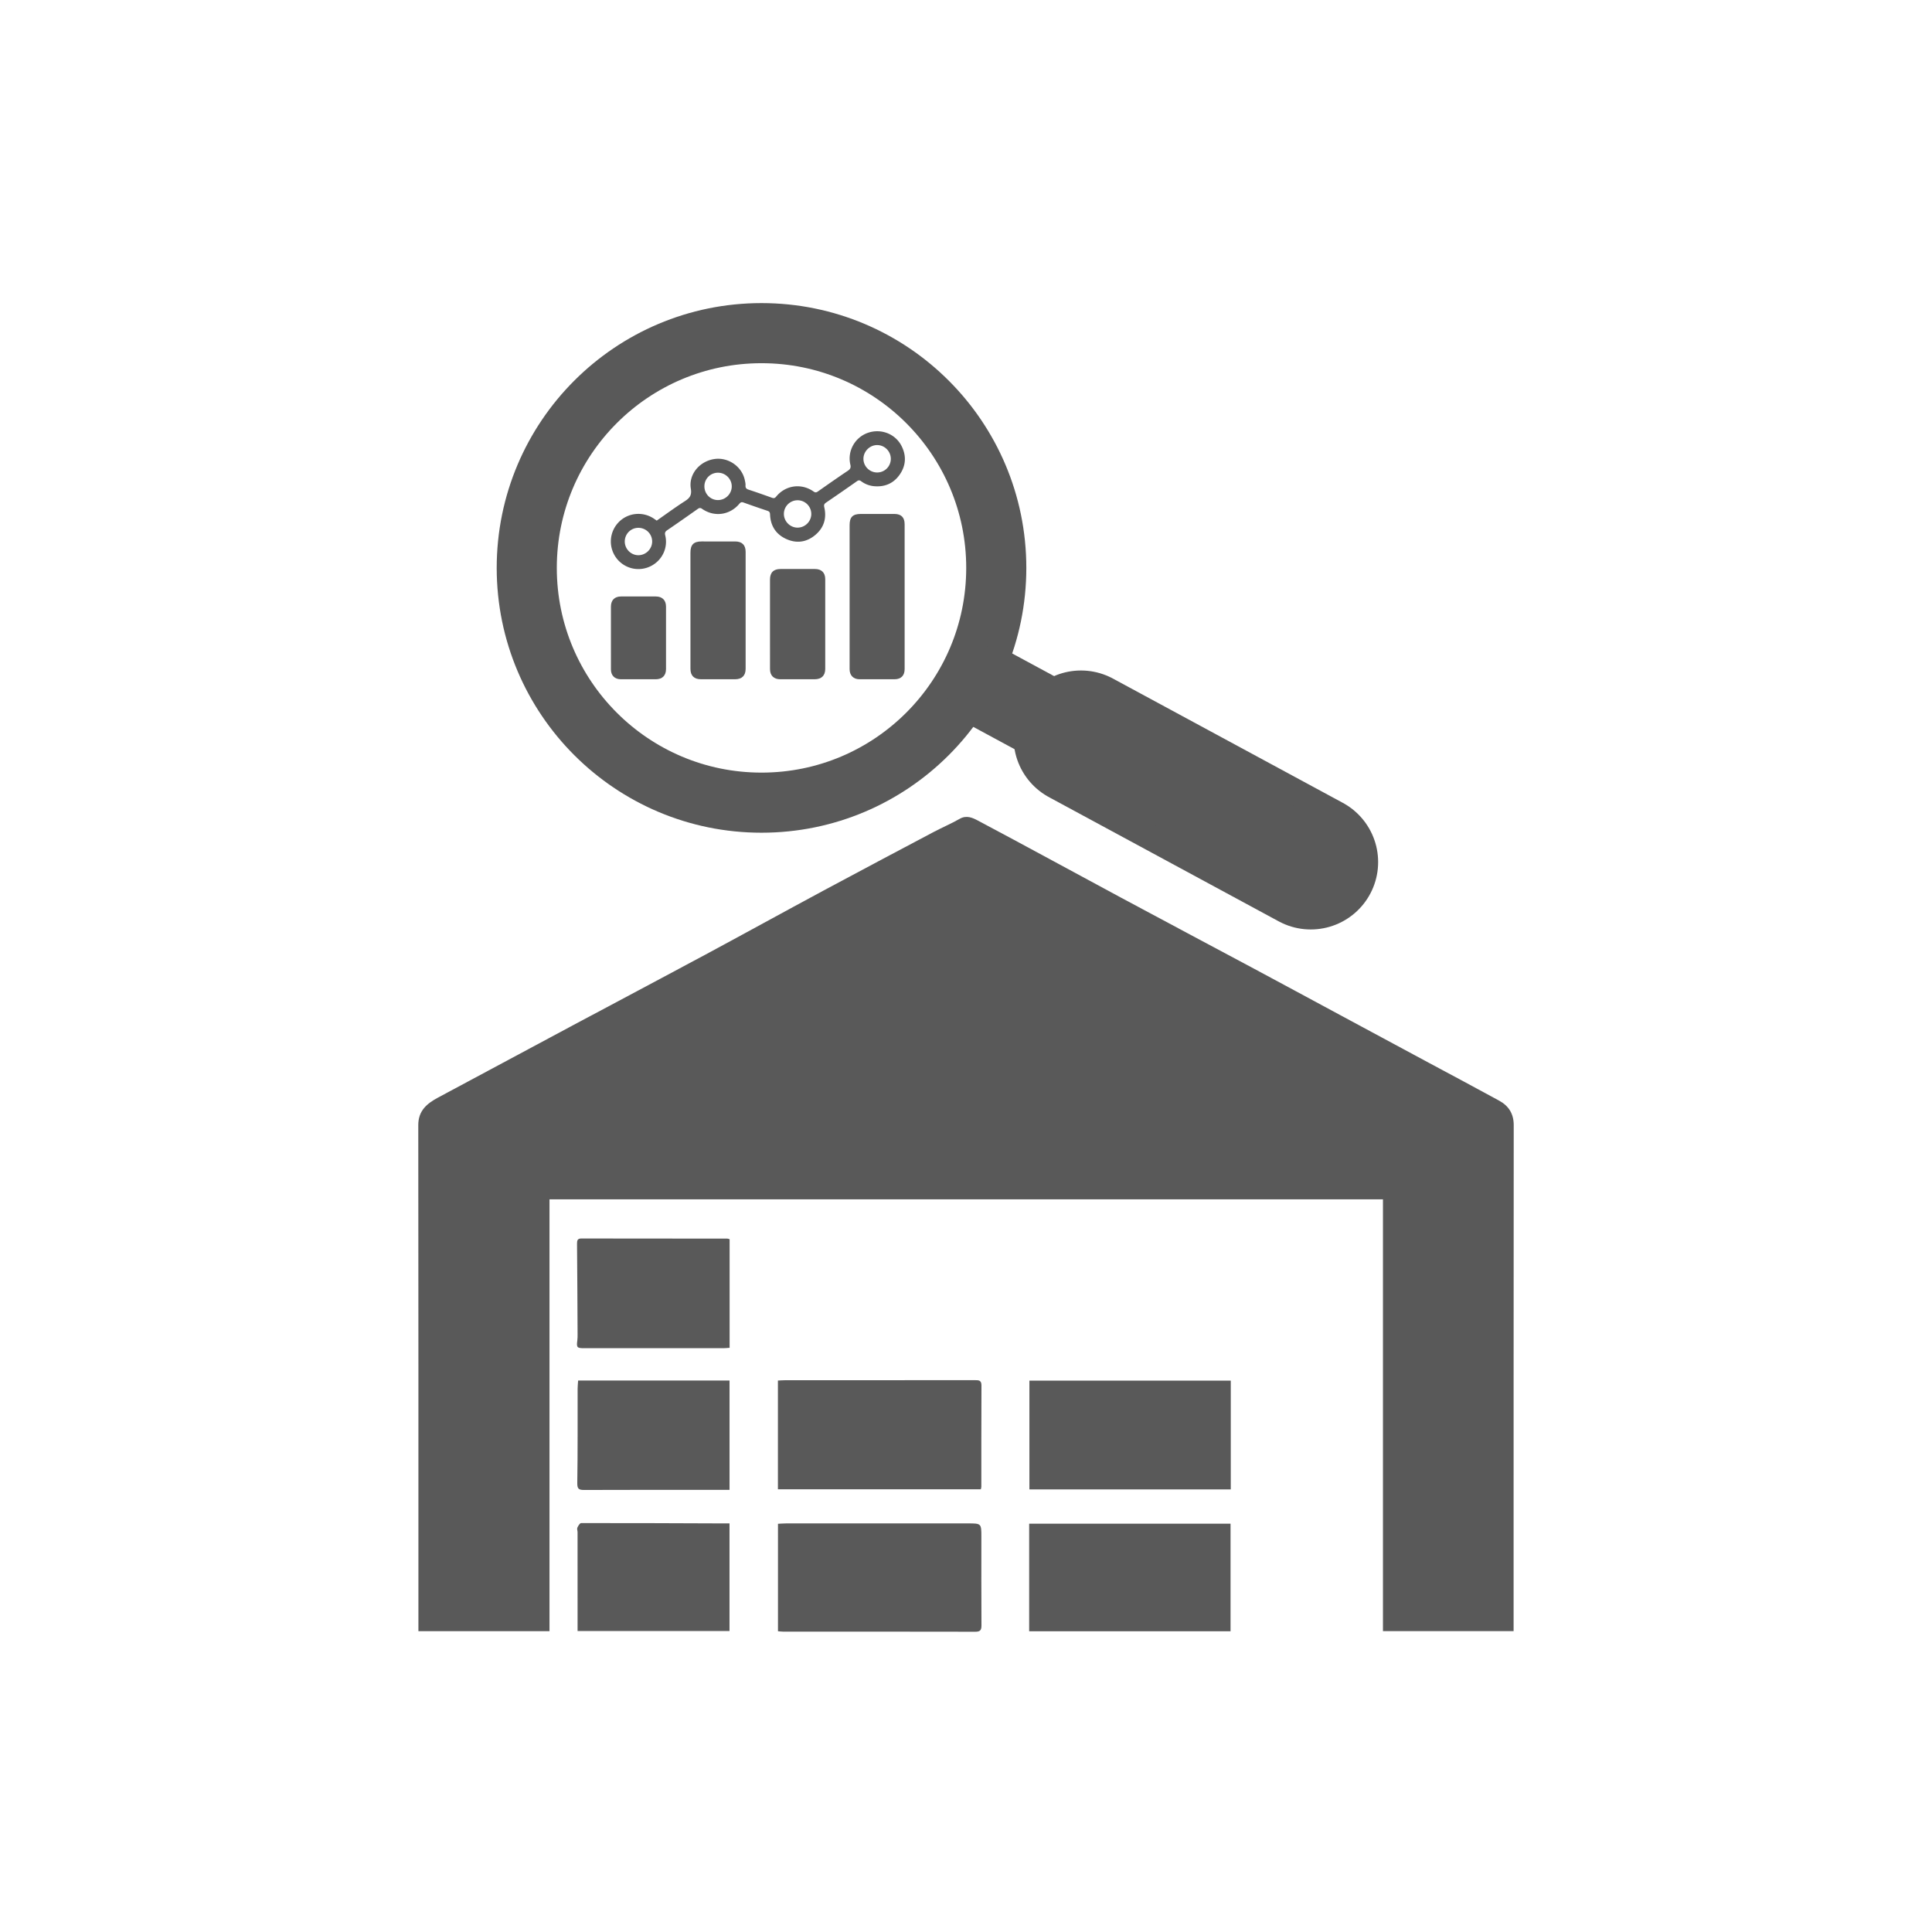
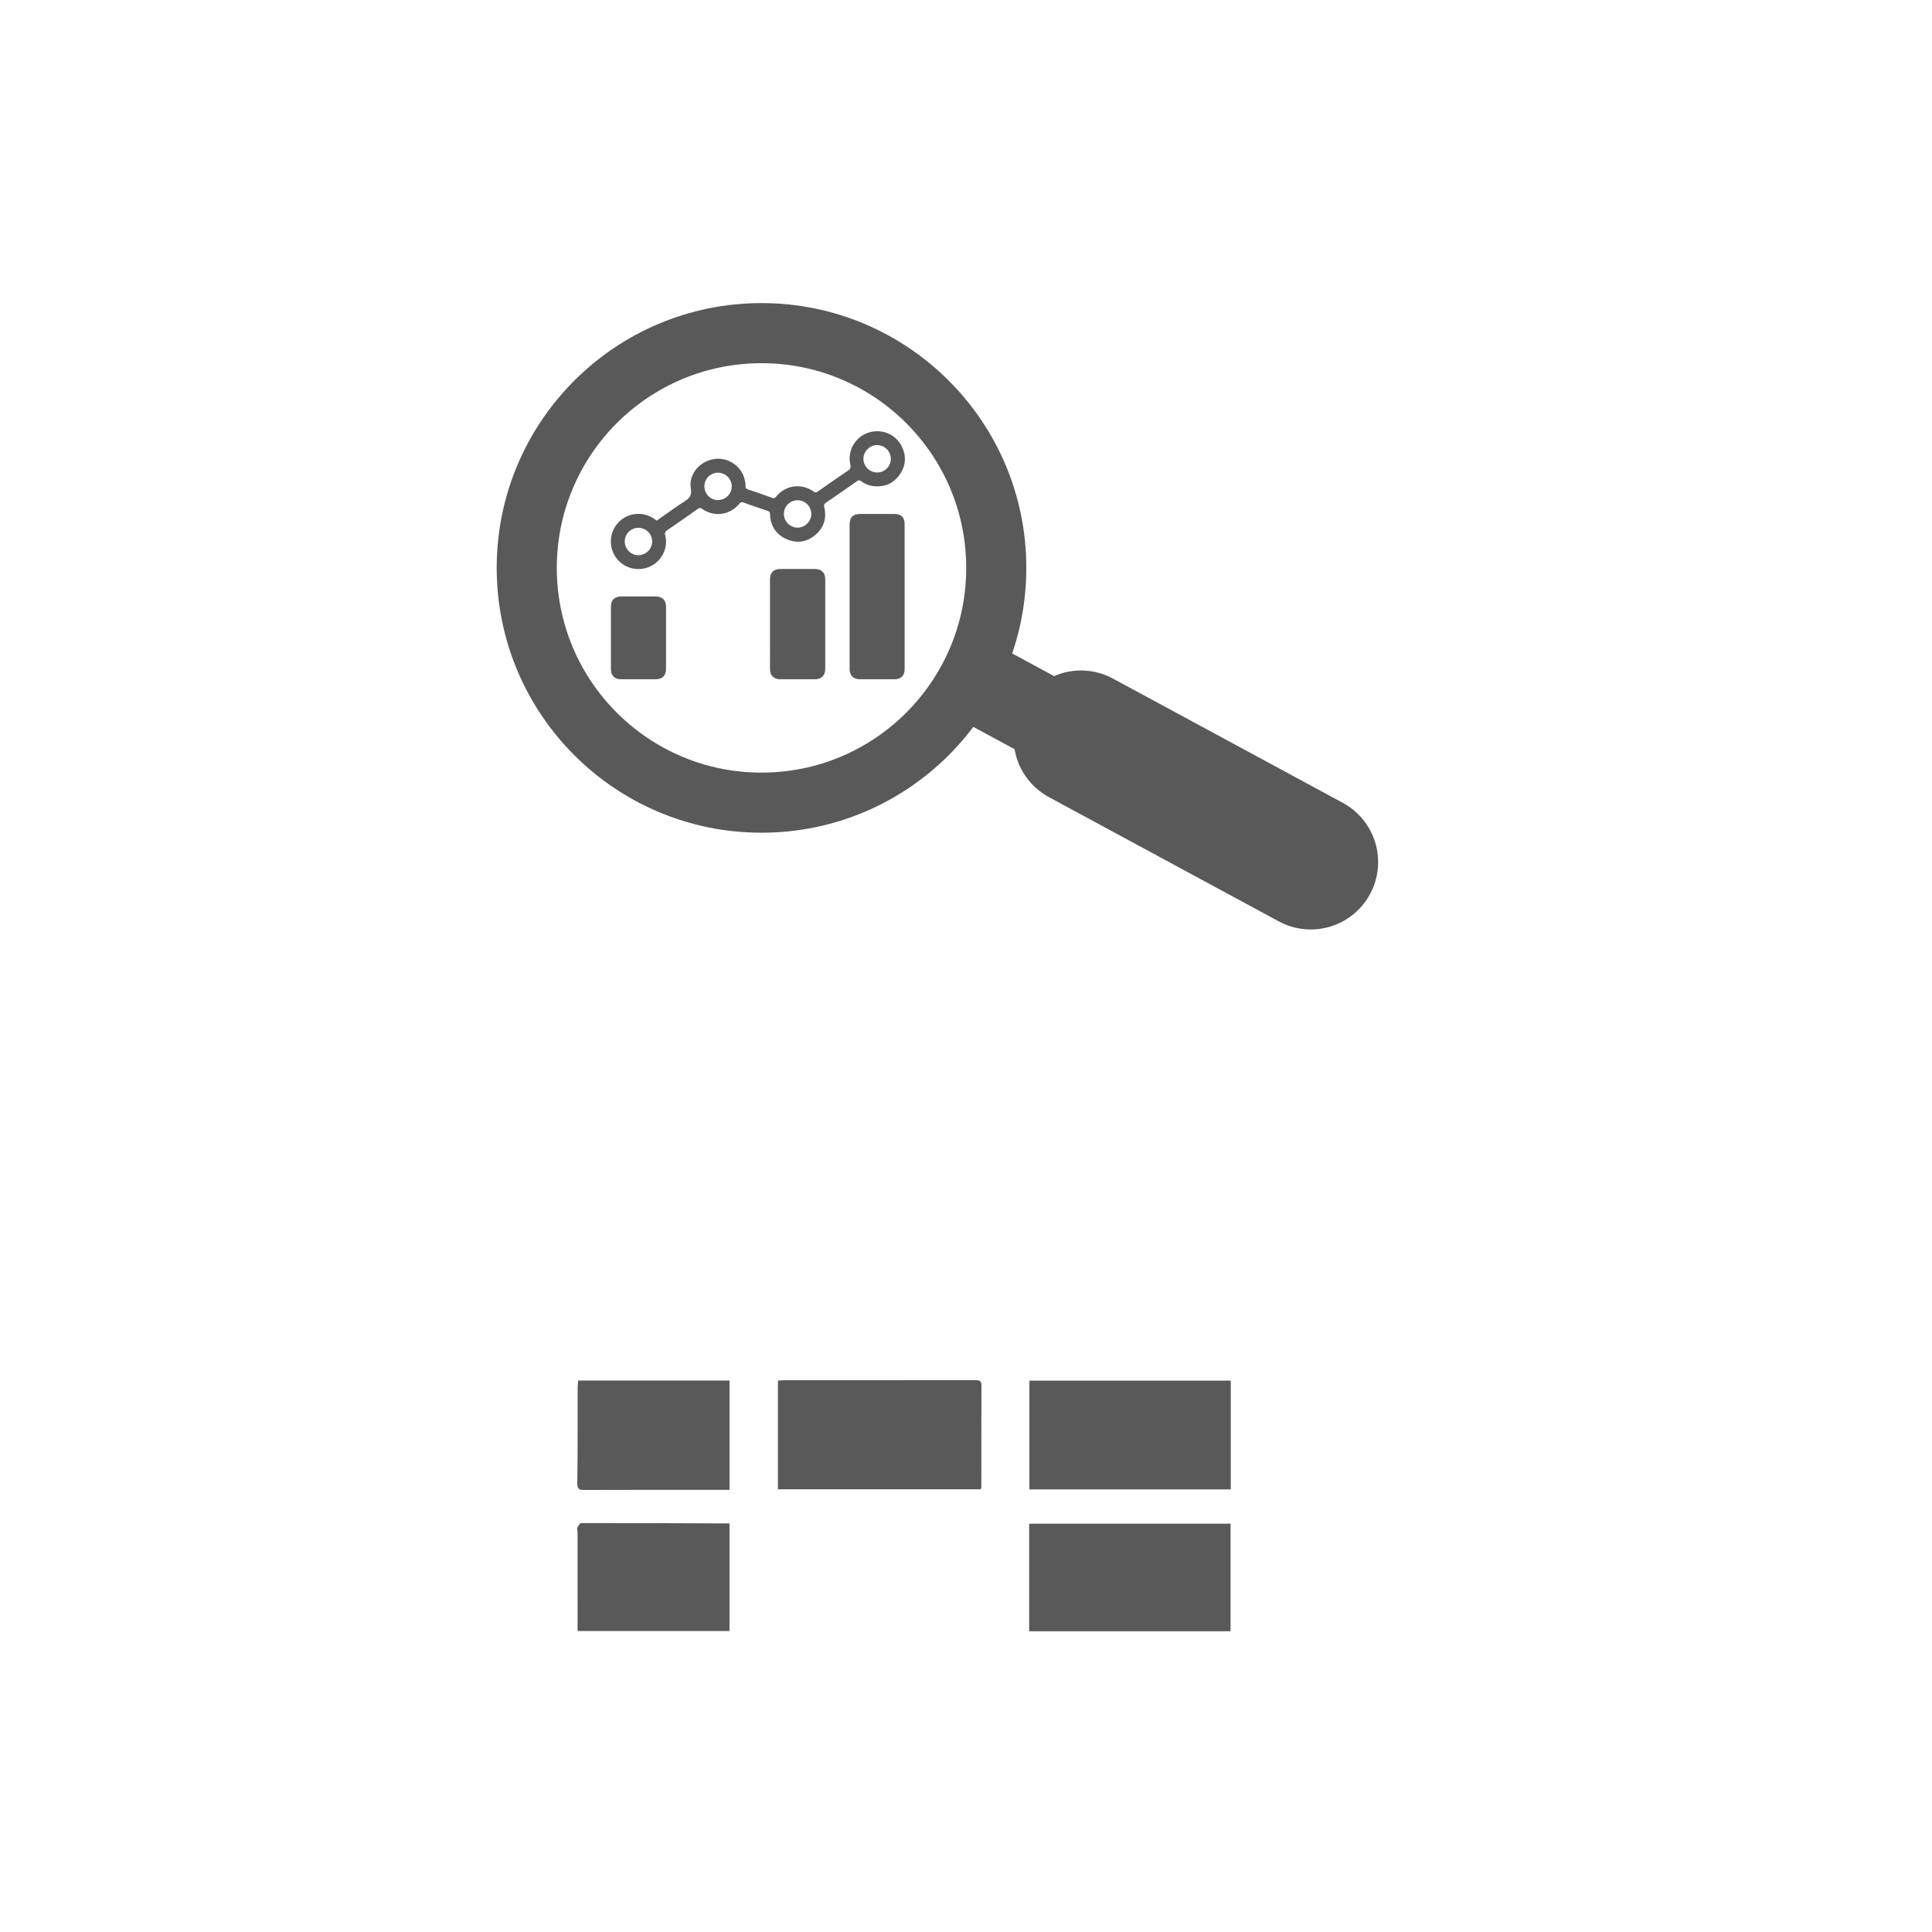
<svg xmlns="http://www.w3.org/2000/svg" data-bbox="125.57 100.013 328.86 389.846" viewBox="0 0 580 580" data-type="ugc">
  <g>
-     <path d="M415.175 360.053H164.961v129.636h-39.35v-2.109c-.002-49.937.016-99.874-.041-149.811-.005-4.375 2.642-6.506 5.98-8.296 13.562-7.272 27.12-14.551 40.692-21.805 13.076-6.989 26.188-13.912 39.247-20.933 11.847-6.369 23.624-12.867 35.47-19.238 11.045-5.941 22.132-11.803 33.216-17.67 2.632-1.393 5.386-2.563 7.972-4.034 2.004-1.14 3.851-.288 5.367.517 14.386 7.634 28.672 15.456 43.018 23.166 13.342 7.172 26.728 14.263 40.082 21.411 8.369 4.48 16.716 9 25.074 13.5 9.118 4.909 18.236 9.819 27.357 14.724 7.008 3.769 14.04 7.493 21.018 11.316 2.832 1.552 4.37 3.91 4.367 7.324-.041 49.872-.033 99.743-.037 149.615v2.308h-39.219l.001-129.621z" fill="#595959" />
    <path d="M233.536 414.452c.784-.037 1.423-.094 2.062-.094 19.004-.007 38.008-.005 57.013-.021 1.134-.001 2.039-.042 2.031 1.571-.051 10.154-.029 20.308-.038 30.462 0 .186-.078.373-.157.727h-60.911v-32.645z" fill="#595959" />
    <path d="M369.487 414.476v32.654h-60.453v-32.654h60.453z" fill="#595959" />
-     <path d="M233.555 457.45c.887-.041 1.719-.113 2.552-.113 18.142-.004 36.285 0 54.427.001 4.079 0 4.081-.002 4.081 4.046 0 8.839-.03 17.679.027 26.518.009 1.404-.305 1.96-1.821 1.957-19.256-.042-38.511-.028-57.767-.034-.453 0-.906-.065-1.5-.11l.001-32.265z" fill="#595959" />
    <path d="M308.963 489.717v-32.295h60.456v32.295h-60.456z" fill="#595959" />
-     <path d="M219.034 372.015v32.607c-.68.045-1.25.115-1.82.115-13.954.005-27.907.003-41.861.001-2.15 0-2.322-.223-2.034-2.362.087-.645.076-1.306.073-1.959-.045-9.003-.082-18.007-.165-27.01-.009-1.004.12-1.606 1.309-1.604 14.608.023 29.217.024 43.826.038.182 0 .365.092.672.174z" fill="#595959" />
    <path d="M219.01 447.266h-2.188c-13.825 0-27.649-.027-41.473.033-1.756.008-2.073-.447-2.044-2.231.153-9.364.08-18.731.098-28.098.002-.826.099-1.651.156-2.532h45.451v32.828z" fill="#595959" />
    <path d="M173.394 489.638c0-10.03.001-19.849-.005-29.668 0-.455-.229-.983-.064-1.348.243-.541.743-1.382 1.134-1.382 14.151-.019 28.302.045 42.453.097.648.002 1.296 0 2.092 0v32.301h-45.61z" fill="#595959" />
    <path d="m271.579 179.078-.001 21.789c0 1.945-1.085 3.047-3.025 3.05-3.502.006-7.005.007-10.507 0-1.862-.004-2.987-1.153-2.987-3.021v-43.234c0-2.444.931-3.37 3.386-3.371 3.359-.001 6.718-.004 10.077.003 2.034.004 3.054 1.031 3.055 3.08.004 7.235.002 14.469.002 21.704z" fill="#595959" />
    <path d="M197.157 156.29c2.814-1.961 5.565-3.989 8.436-5.831 1.473-.946 2.124-1.794 1.798-3.757-.708-4.272 2.588-8.207 7.019-8.89 4.192-.646 8.352 2.231 9.199 6.372.103.504.232 1.026.199 1.53-.048.73.218 1.057.914 1.284 2.372.773 4.725 1.606 7.073 2.451.557.201.863.069 1.23-.38 2.814-3.437 7.566-4.083 11.204-1.52.487.343.807.338 1.282.005 2.983-2.095 5.969-4.187 8.996-6.218.743-.499.988-.921.771-1.857-.942-4.06 1.347-8.153 5.218-9.526 3.952-1.402 8.34.279 10.192 4.007 1.428 2.874 1.286 5.758-.528 8.422-1.81 2.658-4.4 3.836-7.628 3.586a7.52 7.52 0 0 1-3.979-1.479c-.463-.344-.794-.374-1.285-.029a738.584 738.584 0 0 1-9.275 6.42c-.556.378-.7.708-.539 1.404.766 3.313-.122 6.181-2.74 8.354-2.618 2.174-5.625 2.575-8.714 1.156-3.085-1.418-4.691-3.952-4.824-7.355-.024-.622-.206-.902-.799-1.098a286.433 286.433 0 0 1-7.156-2.476c-.549-.197-.866-.105-1.242.347-2.866 3.449-7.554 4.099-11.205 1.546-.495-.346-.816-.319-1.281.01-3.048 2.153-6.1 4.3-9.185 6.398-.623.424-.785.805-.605 1.539.904 3.682-.862 7.457-4.244 9.204a8.266 8.266 0 0 1-10.04-1.911 8.292 8.292 0 0 1 .114-11.019c2.796-3.086 7.453-3.599 10.884-1.2.234.163.469.324.74.511zm-5.522 2.167c-2.263.004-4.083 1.846-4.076 4.127.007 2.249 1.899 4.122 4.133 4.095 2.25-.028 4.112-1.917 4.091-4.151-.02-2.261-1.868-4.074-4.148-4.071zm51.918-4.117a4.11 4.11 0 0 0-4.056-4.157c-2.273-.028-4.138 1.78-4.169 4.042-.032 2.244 1.819 4.147 4.058 4.172 2.256.026 4.139-1.807 4.167-4.057zm23.875-16.561c.014-2.265-1.81-4.134-4.064-4.164-2.218-.03-4.137 1.858-4.157 4.089-.019 2.253 1.824 4.121 4.082 4.138a4.088 4.088 0 0 0 4.139-4.063zm-51.879 4.132c-2.28.001-4.087 1.818-4.083 4.107.004 2.287 1.829 4.118 4.092 4.107 2.253-.011 4.123-1.879 4.119-4.113-.005-2.241-1.878-4.102-4.128-4.101z" fill="#595959" />
-     <path d="M207.275 183.22c0-5.771-.001-11.542.001-17.313.001-2.383.971-3.36 3.331-3.36 3.359 0 6.718-.003 10.078.002 2.071.003 3.155 1.058 3.157 3.112.007 11.714.007 23.428-.001 35.142-.001 2.033-1.12 3.113-3.168 3.114-3.417.002-6.833.004-10.25-.001-2.055-.003-3.142-1.074-3.145-3.126-.008-5.856-.003-11.713-.003-17.57z" fill="#595959" />
    <path d="M231.157 187.353c-.001-4.451-.003-8.901 0-13.351.001-2.121 1.056-3.181 3.166-3.183 3.446-.004 6.891-.006 10.337-.001 1.944.003 3.076 1.083 3.079 3.024.015 8.987.015 17.975.003 26.962-.003 2.027-1.14 3.112-3.18 3.113-3.446.003-6.891.005-10.337 0-1.929-.003-3.059-1.113-3.063-3.04-.012-4.508-.005-9.016-.005-13.524z" fill="#595959" />
    <path d="M183.405 191.497c0-3.13-.006-6.259.001-9.389.004-1.942 1.101-3.041 3.042-3.045 3.474-.007 6.948-.009 10.422.001 1.939.005 3.068 1.109 3.072 3.036.012 6.259.011 12.519.001 18.778-.003 1.932-1.13 3.036-3.063 3.039-3.503.006-7.006.007-10.509-.001-1.83-.004-2.959-1.125-2.964-2.943-.007-3.159-.001-6.318-.002-9.476z" fill="#595959" />
    <path fill="none" stroke="#595959" stroke-width="18.043" stroke-miterlimit="10" d="M299.088 170.489c0 38.923-31.553 70.476-70.476 70.476s-70.476-31.553-70.476-70.476 31.553-70.476 70.476-70.476 70.476 31.553 70.476 70.476z" />
    <path fill="none" stroke="#595959" stroke-width="40.449" stroke-linecap="round" stroke-miterlimit="10" d="m324.512 221.511 68.989 37.296" />
    <path fill="none" stroke="#595959" stroke-width="24.944" stroke-linecap="round" stroke-miterlimit="10" d="m296.681 206.466 96.82 52.341" />
  </g>
</svg>